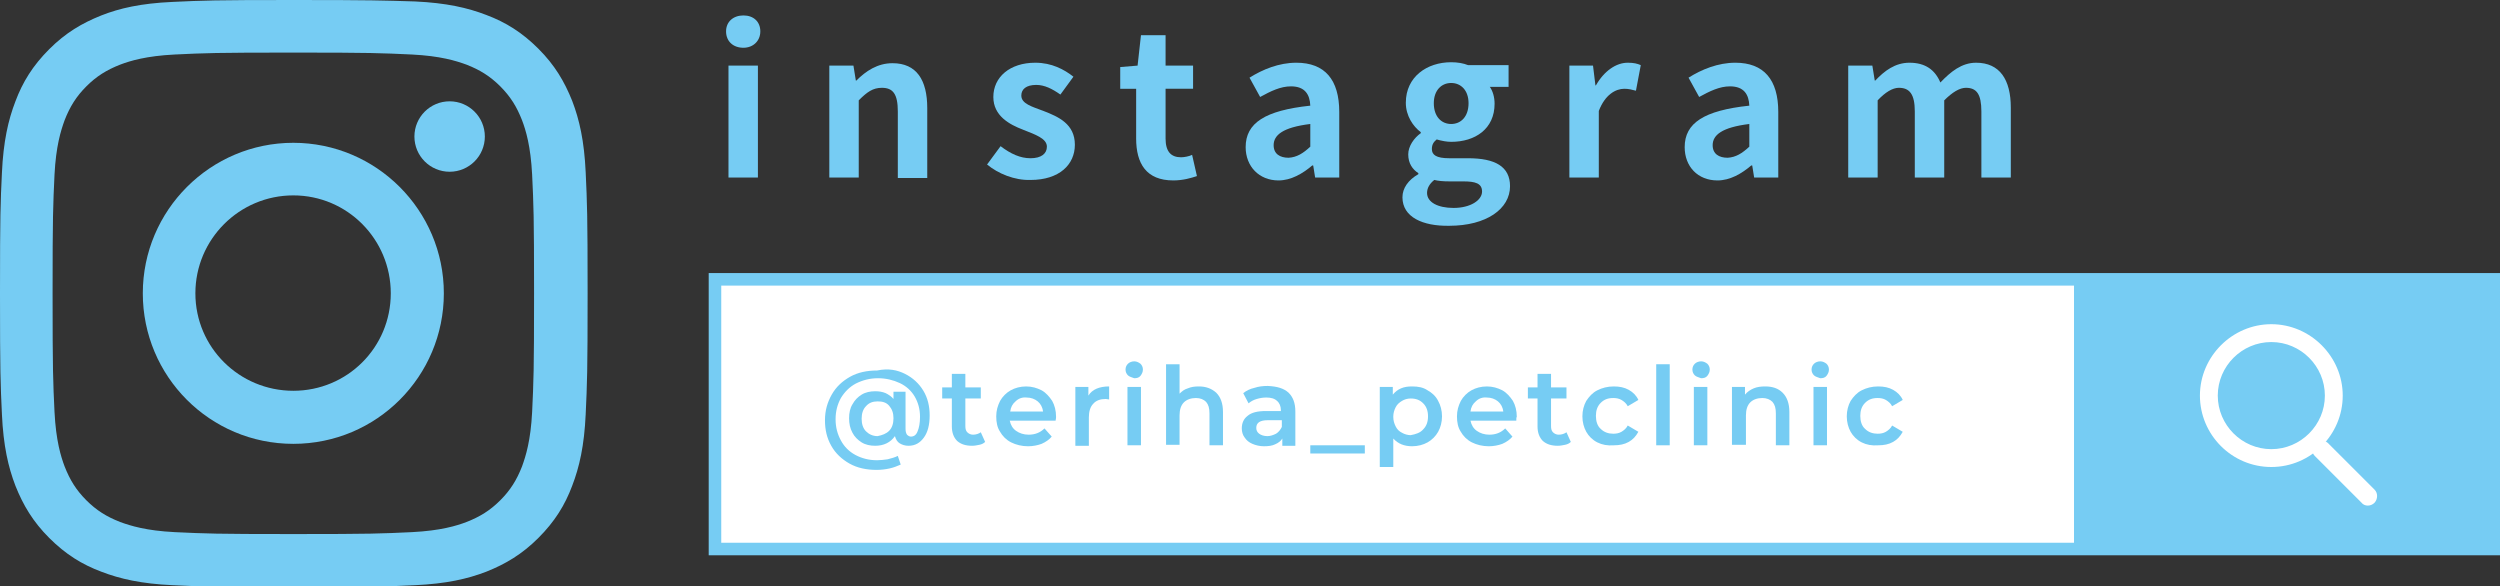
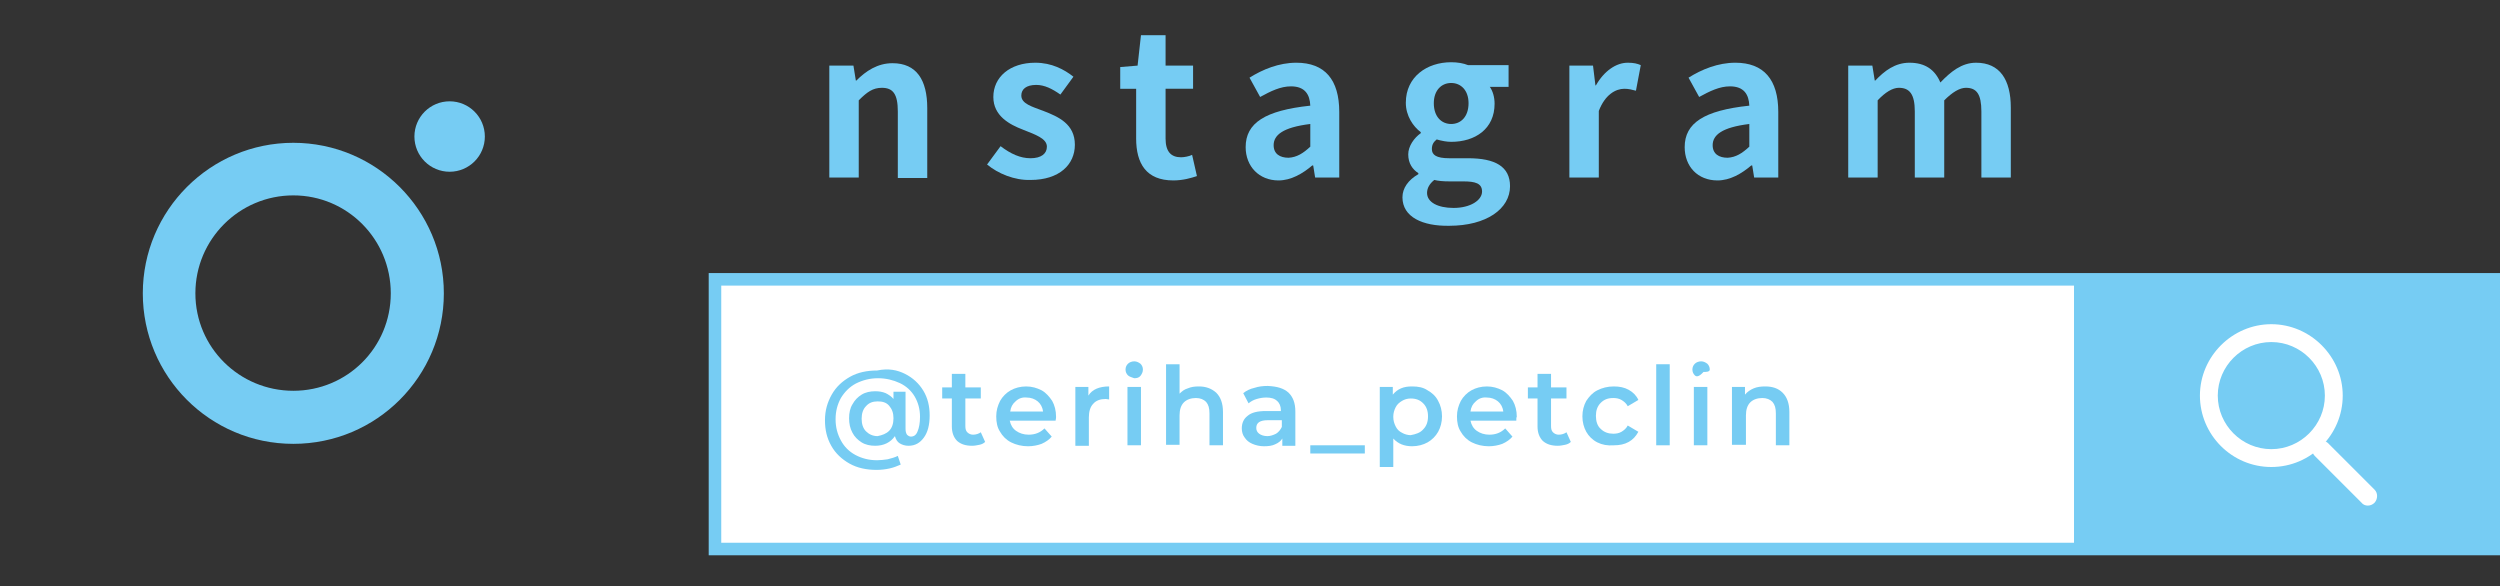
<svg xmlns="http://www.w3.org/2000/svg" version="1.1" id="レイヤー_1" x="0px" y="0px" viewBox="0 0 518.2 121.5" style="enable-background:new 0 0 518.2 121.5;" xml:space="preserve">
  <rect x="0" y="0" width="518.2" height="121.5" fill="#333333" stroke="none" />
  <style type="text/css">
	.st0{fill:#76CCF3;}
	.st1{fill:#FFFFFF;}
</style>
  <g>
-     <path class="st0" d="M150.5,6.5c0-2,1.5-3.3,3.6-3.3c2.1,0,3.5,1.3,3.5,3.3c0,2-1.5,3.4-3.5,3.4C152,9.9,150.5,8.6,150.5,6.5z    M151,13.6h6.1v23.2H151V13.6z" />
    <path class="st0" d="M171.9,13.6h5l0.5,3.1h0.1c2-2,4.4-3.6,7.5-3.6c5,0,7.2,3.5,7.2,9.3v14.5h-6.1V23.1c0-3.6-1-4.9-3.3-4.9   c-1.9,0-3.1,0.9-4.8,2.6v16h-6.1V13.6z" />
    <path class="st0" d="M204.6,34.1l2.8-3.8c2.1,1.6,4.1,2.5,6.2,2.5c2.3,0,3.4-1,3.4-2.4c0-1.7-2.4-2.5-4.9-3.5   c-2.9-1.1-6.2-2.9-6.2-6.8c0-4.1,3.4-7.1,8.7-7.1c3.4,0,6,1.4,7.9,2.9l-2.7,3.7c-1.7-1.2-3.3-2-5-2c-2.1,0-3.1,0.9-3.1,2.2   c0,1.7,2.2,2.3,4.6,3.2c3.1,1.2,6.5,2.7,6.5,7c0,4.1-3.2,7.3-9.2,7.3C210.3,37.4,206.9,36,204.6,34.1z" />
    <path class="st0" d="M235.5,28.7V18.4h-3.3v-4.5l3.6-0.3l0.7-6.3h5.1v6.3h5.7v4.8h-5.7v10.3c0,2.7,1.1,3.9,3.2,3.9   c0.7,0,1.7-0.2,2.3-0.5l1,4.4c-1.2,0.4-2.9,0.9-4.9,0.9C237.6,37.4,235.5,33.9,235.5,28.7z" />
    <path class="st0" d="M258.2,30.5c0-5,4-7.6,13.4-8.6c-0.1-2.3-1.1-4-4-4c-2.2,0-4.2,1-6.4,2.2l-2.2-4c2.7-1.7,6.1-3.1,9.7-3.1   c5.9,0,8.9,3.5,8.9,10.2v13.6h-5l-0.4-2.5h-0.2c-2,1.7-4.4,3.1-7,3.1C261,37.4,258.2,34.5,258.2,30.5z M271.6,30.4v-4.7   c-5.7,0.7-7.6,2.3-7.6,4.4c0,1.8,1.3,2.6,3.1,2.6C268.8,32.6,270.1,31.8,271.6,30.4z" />
    <path class="st0" d="M290.7,40.9c0-1.9,1.2-3.6,3.3-4.8v-0.2c-1.2-0.8-2.1-2-2.1-3.9c0-1.7,1.2-3.4,2.6-4.4v-0.2   c-1.6-1.2-3.1-3.4-3.1-6.1c0-5.4,4.4-8.4,9.4-8.4c1.3,0,2.5,0.2,3.5,0.6h8.4v4.5h-3.9c0.6,0.8,1,2.1,1,3.5c0,5.2-4,7.9-9,7.9   c-0.9,0-2-0.2-3-0.5c-0.6,0.5-1,1-1,2c0,1.2,0.9,1.9,3.6,1.9h3.9c5.6,0,8.7,1.7,8.7,5.8c0,4.7-4.9,8.2-12.6,8.2   C294.9,46.9,290.7,45,290.7,40.9z M307.2,39.7c0-1.7-1.4-2.1-3.9-2.1h-2.8c-1.4,0-2.4-0.1-3.2-0.3c-1,0.8-1.5,1.7-1.5,2.7   c0,1.9,2.2,3.1,5.5,3.1C304.8,43.1,307.2,41.5,307.2,39.7z M304.4,21.4c0-2.7-1.6-4.2-3.6-4.2s-3.6,1.5-3.6,4.2   c0,2.8,1.6,4.3,3.6,4.3S304.4,24.2,304.4,21.4z" />
    <path class="st0" d="M325.2,13.6h5l0.5,4.1h0.1c1.7-3,4.2-4.7,6.6-4.7c1.3,0,2,0.2,2.7,0.5l-1,5.3c-0.8-0.2-1.5-0.4-2.4-0.4   c-1.8,0-4,1.2-5.3,4.6v13.8h-6.1V13.6z" />
    <path class="st0" d="M349.2,30.5c0-5,4-7.6,13.4-8.6c-0.1-2.3-1.1-4-4-4c-2.2,0-4.2,1-6.4,2.2l-2.2-4c2.7-1.7,6.1-3.1,9.7-3.1   c5.9,0,8.9,3.5,8.9,10.2v13.6h-5l-0.4-2.5h-0.2c-2,1.7-4.4,3.1-7,3.1C351.9,37.4,349.2,34.5,349.2,30.5z M362.6,30.4v-4.7   c-5.7,0.7-7.6,2.3-7.6,4.4c0,1.8,1.3,2.6,3.1,2.6C359.8,32.6,361.1,31.8,362.6,30.4z" />
    <path class="st0" d="M383.1,13.6h5l0.5,3.1h0.1c1.9-2,4.1-3.7,7.1-3.7c3.3,0,5.3,1.5,6.4,4.1c2.1-2.2,4.4-4.1,7.4-4.1   c4.9,0,7.2,3.5,7.2,9.3v14.5h-6.1V23.1c0-3.6-1-4.9-3.2-4.9c-1.3,0-2.8,0.9-4.5,2.6v16h-6.1V23.1c0-3.6-1.1-4.9-3.3-4.9   c-1.3,0-2.8,0.9-4.4,2.6v16h-6.1V13.6z" />
  </g>
  <g>
    <g>
      <g>
        <rect x="148.2" y="57.9" class="st1" width="368.7" height="55.8" />
        <path class="st0" d="M518.2,115.1H146.9V56.6h371.3V115.1z M149.5,112.5h366.1V59.2H149.5V112.5z" />
      </g>
      <rect x="429.9" y="57.9" class="st0" width="87" height="55.8" />
      <g>
        <path class="st0" d="M187.6,77.5c1.6,0.8,2.9,2,3.8,3.5c0.9,1.5,1.3,3.2,1.3,5.1c0,2-0.4,3.5-1.2,4.6c-0.8,1.1-1.8,1.7-3.2,1.7     c-0.7,0-1.3-0.2-1.8-0.5s-0.8-0.8-1-1.5c-0.9,1.3-2.3,2-4.1,2c-1,0-2-0.2-2.8-0.7c-0.8-0.5-1.5-1.2-1.9-2c-0.5-0.9-0.7-1.9-0.7-3     c0-1.1,0.2-2.1,0.7-2.9c0.5-0.9,1.1-1.5,1.9-2c0.8-0.5,1.8-0.7,2.8-0.7c0.8,0,1.5,0.1,2.2,0.4c0.6,0.3,1.2,0.7,1.6,1.2v-1.5h2.5     v7.7c0,0.5,0.1,0.9,0.3,1.2c0.2,0.2,0.5,0.4,0.8,0.4c0.6,0,1.1-0.3,1.4-1.1c0.3-0.7,0.5-1.7,0.5-3c0-1.6-0.4-3-1.1-4.2     c-0.7-1.2-1.8-2.2-3.1-2.8s-2.8-1-4.5-1c-1.7,0-3.2,0.4-4.6,1.1c-1.3,0.7-2.3,1.7-3.1,3c-0.7,1.3-1.1,2.7-1.1,4.4     c0,1.7,0.4,3.1,1.1,4.4s1.7,2.3,3,3c1.3,0.7,2.8,1.1,4.5,1.1c0.7,0,1.5-0.1,2.2-0.2c0.8-0.2,1.5-0.4,2.1-0.7l0.6,1.8     c-0.7,0.3-1.4,0.6-2.3,0.8c-0.9,0.2-1.8,0.3-2.7,0.3c-2.1,0-4-0.4-5.6-1.3c-1.6-0.9-2.9-2.1-3.8-3.7c-0.9-1.6-1.3-3.3-1.3-5.3     c0-2,0.5-3.7,1.4-5.3s2.2-2.8,3.8-3.7s3.5-1.3,5.6-1.3C184.2,76.3,186,76.7,187.6,77.5z M184.3,89.3c0.6-0.6,0.9-1.5,0.9-2.6     c0-1.1-0.3-1.9-0.9-2.6s-1.4-0.9-2.4-0.9c-1,0-1.8,0.3-2.4,1c-0.6,0.6-0.9,1.5-0.9,2.6c0,1.1,0.3,2,0.9,2.6c0.6,0.6,1.4,1,2.4,1     C182.9,90.2,183.7,89.9,184.3,89.3z" />
        <path class="st0" d="M204.2,91.6c-0.3,0.3-0.7,0.5-1.2,0.6c-0.5,0.1-1,0.2-1.5,0.2c-1.3,0-2.3-0.3-3.1-1c-0.7-0.7-1.1-1.7-1.1-3     v-5.8h-2v-2.3h2v-2.8h2.8v2.8h3.2v2.3h-3.2v5.7c0,0.6,0.1,1,0.4,1.3s0.7,0.5,1.2,0.5c0.6,0,1.2-0.2,1.6-0.5L204.2,91.6z" />
        <path class="st0" d="M218.8,87.2h-9.5c0.2,0.9,0.6,1.6,1.3,2.1c0.7,0.5,1.6,0.8,2.6,0.8c1.3,0,2.4-0.4,3.3-1.3l1.5,1.7     c-0.5,0.6-1.2,1.1-2.1,1.5c-0.8,0.3-1.8,0.5-2.8,0.5c-1.3,0-2.5-0.3-3.5-0.8c-1-0.5-1.8-1.3-2.3-2.2c-0.6-0.9-0.8-2-0.8-3.2     c0-1.2,0.3-2.2,0.8-3.2c0.5-0.9,1.3-1.7,2.2-2.2s2-0.8,3.2-0.8c1.2,0,2.2,0.3,3.2,0.8c0.9,0.5,1.6,1.3,2.2,2.2     c0.5,0.9,0.8,2,0.8,3.3C218.9,86.5,218.9,86.8,218.8,87.2z M210.5,83.2c-0.6,0.5-1,1.2-1.1,2.1h6.8c-0.1-0.9-0.5-1.6-1.1-2.1     c-0.6-0.5-1.4-0.8-2.3-0.8C211.9,82.3,211.1,82.6,210.5,83.2z" />
        <path class="st0" d="M229.9,80.1v2.7c-0.2,0-0.5-0.1-0.7-0.1c-1.1,0-2,0.3-2.6,1c-0.6,0.6-0.9,1.6-0.9,2.8v5.9h-2.8V80.2h2.7V82     C226.4,80.7,227.9,80.1,229.9,80.1z" />
        <path class="st0" d="M233.8,77.8c-0.3-0.3-0.5-0.7-0.5-1.2c0-0.5,0.2-0.9,0.5-1.2c0.3-0.3,0.8-0.5,1.3-0.5c0.5,0,0.9,0.2,1.3,0.5     c0.3,0.3,0.5,0.7,0.5,1.2c0,0.5-0.2,0.9-0.5,1.3s-0.8,0.5-1.3,0.5C234.6,78.2,234.1,78.1,233.8,77.8z M233.7,80.2h2.8v12.1h-2.8     V80.2z" />
        <path class="st0" d="M252.1,81.4c0.9,0.9,1.4,2.2,1.4,4v6.9h-2.8v-6.6c0-1.1-0.2-1.8-0.7-2.4c-0.5-0.5-1.2-0.8-2.1-0.8     c-1,0-1.9,0.3-2.5,0.9s-0.9,1.5-0.9,2.7v6.1h-2.8V75.5h2.8v6.1c0.5-0.5,1-0.9,1.7-1.1c0.7-0.3,1.4-0.4,2.3-0.4     C249.9,80.1,251.1,80.5,252.1,81.4z" />
        <path class="st0" d="M267.1,81.4c0.9,0.9,1.4,2.1,1.4,3.9v7.1h-2.7v-1.5c-0.3,0.5-0.8,0.9-1.5,1.2c-0.6,0.3-1.4,0.4-2.3,0.4     c-0.9,0-1.7-0.2-2.4-0.5s-1.2-0.7-1.6-1.3c-0.4-0.5-0.6-1.2-0.6-1.9c0-1.1,0.4-2,1.2-2.6c0.8-0.7,2.1-1,3.8-1h3.1v-0.2     c0-0.8-0.3-1.5-0.8-1.9c-0.5-0.5-1.3-0.7-2.2-0.7c-0.7,0-1.3,0.1-2,0.3s-1.2,0.5-1.7,0.9l-1.1-2.1c0.6-0.5,1.4-0.9,2.3-1.1     c0.9-0.3,1.8-0.4,2.8-0.4C264.8,80.1,266.1,80.5,267.1,81.4z M264.5,89.9c0.5-0.3,0.9-0.8,1.2-1.4v-1.4h-2.9     c-1.6,0-2.4,0.5-2.4,1.6c0,0.5,0.2,0.9,0.6,1.2c0.4,0.3,1,0.5,1.7,0.5C263.3,90.4,263.9,90.2,264.5,89.9z" />
        <path class="st0" d="M271.6,92.3h11.3V94h-11.3V92.3z" />
        <path class="st0" d="M295.9,80.9c0.9,0.5,1.7,1.2,2.2,2.2c0.5,0.9,0.8,2,0.8,3.2s-0.3,2.3-0.8,3.2c-0.5,0.9-1.3,1.7-2.2,2.2     c-0.9,0.5-2,0.8-3.2,0.8c-1.6,0-2.9-0.5-3.9-1.6v5.9h-2.8V80.2h2.7v1.6c0.5-0.6,1-1,1.7-1.3c0.7-0.3,1.4-0.4,2.3-0.4     C294,80.1,295,80.3,295.9,80.9z M295,89c0.7-0.7,1-1.6,1-2.7s-0.3-2-1-2.7c-0.7-0.7-1.5-1-2.6-1c-0.7,0-1.3,0.2-1.8,0.5     s-1,0.7-1.3,1.3c-0.3,0.6-0.5,1.2-0.5,2s0.2,1.4,0.5,2c0.3,0.6,0.7,1,1.3,1.3c0.5,0.3,1.2,0.5,1.8,0.5     C293.5,90,294.4,89.7,295,89z" />
        <path class="st0" d="M314.3,87.2h-9.5c0.2,0.9,0.6,1.6,1.3,2.1c0.7,0.5,1.6,0.8,2.6,0.8c1.3,0,2.4-0.4,3.3-1.3l1.5,1.7     c-0.5,0.6-1.2,1.1-2.1,1.5c-0.8,0.3-1.8,0.5-2.8,0.5c-1.3,0-2.5-0.3-3.5-0.8c-1-0.5-1.8-1.3-2.3-2.2c-0.6-0.9-0.8-2-0.8-3.2     c0-1.2,0.3-2.2,0.8-3.2c0.5-0.9,1.3-1.7,2.2-2.2s2-0.8,3.2-0.8c1.2,0,2.2,0.3,3.2,0.8c0.9,0.5,1.6,1.3,2.2,2.2     c0.5,0.9,0.8,2,0.8,3.3C314.3,86.5,314.3,86.8,314.3,87.2z M305.9,83.2c-0.6,0.5-1,1.2-1.1,2.1h6.8c-0.1-0.9-0.5-1.6-1.1-2.1     c-0.6-0.5-1.4-0.8-2.3-0.8C307.3,82.3,306.5,82.6,305.9,83.2z" />
        <path class="st0" d="M325.6,91.6c-0.3,0.3-0.7,0.5-1.2,0.6c-0.5,0.1-1,0.2-1.5,0.2c-1.3,0-2.3-0.3-3.1-1c-0.7-0.7-1.1-1.7-1.1-3     v-5.8h-2v-2.3h2v-2.8h2.8v2.8h3.2v2.3h-3.2v5.7c0,0.6,0.1,1,0.4,1.3s0.7,0.5,1.2,0.5c0.6,0,1.2-0.2,1.6-0.5L325.6,91.6z" />
        <path class="st0" d="M331.1,91.7c-1-0.5-1.8-1.3-2.3-2.2s-0.8-2-0.8-3.2c0-1.2,0.3-2.3,0.8-3.2c0.6-0.9,1.3-1.7,2.3-2.2     s2.1-0.8,3.4-0.8c1.2,0,2.2,0.2,3.1,0.7c0.9,0.5,1.6,1.2,2,2.1l-2.2,1.3c-0.3-0.6-0.8-1-1.3-1.3c-0.5-0.3-1.1-0.4-1.7-0.4     c-1.1,0-1.9,0.3-2.6,1c-0.7,0.7-1,1.6-1,2.7s0.3,2.1,1,2.7c0.7,0.7,1.6,1,2.6,1c0.6,0,1.2-0.1,1.7-0.4c0.5-0.3,1-0.7,1.3-1.3     l2.2,1.3c-0.5,0.9-1.1,1.6-2,2.1c-0.9,0.5-1.9,0.7-3.1,0.7C333.2,92.4,332.1,92.2,331.1,91.7z" />
        <path class="st0" d="M343.3,75.5h2.8v16.8h-2.8V75.5z" />
-         <path class="st0" d="M351.3,77.8c-0.3-0.3-0.5-0.7-0.5-1.2c0-0.5,0.2-0.9,0.5-1.2c0.3-0.3,0.8-0.5,1.3-0.5c0.5,0,0.9,0.2,1.3,0.5     c0.3,0.3,0.5,0.7,0.5,1.2c0,0.5-0.2,0.9-0.5,1.3s-0.8,0.5-1.3,0.5C352.1,78.2,351.6,78.1,351.3,77.8z M351.1,80.2h2.8v12.1h-2.8     V80.2z" />
+         <path class="st0" d="M351.3,77.8c-0.3-0.3-0.5-0.7-0.5-1.2c0-0.5,0.2-0.9,0.5-1.2c0.3-0.3,0.8-0.5,1.3-0.5c0.5,0,0.9,0.2,1.3,0.5     c0.3,0.3,0.5,0.7,0.5,1.2s-0.8,0.5-1.3,0.5C352.1,78.2,351.6,78.1,351.3,77.8z M351.1,80.2h2.8v12.1h-2.8     V80.2z" />
        <path class="st0" d="M369.5,81.4c0.9,0.9,1.4,2.2,1.4,4v6.9h-2.8v-6.6c0-1.1-0.2-1.8-0.7-2.4c-0.5-0.5-1.2-0.8-2.1-0.8     c-1,0-1.9,0.3-2.5,0.9s-0.9,1.5-0.9,2.7v6.1H359V80.2h2.7v1.6c0.5-0.6,1.1-1,1.8-1.3c0.7-0.3,1.5-0.4,2.4-0.4     C367.4,80.1,368.6,80.5,369.5,81.4z" />
-         <path class="st0" d="M376,77.8c-0.3-0.3-0.5-0.7-0.5-1.2c0-0.5,0.2-0.9,0.5-1.2c0.3-0.3,0.8-0.5,1.3-0.5c0.5,0,0.9,0.2,1.3,0.5     c0.3,0.3,0.5,0.7,0.5,1.2c0,0.5-0.2,0.9-0.5,1.3s-0.8,0.5-1.3,0.5C376.8,78.2,376.3,78.1,376,77.8z M375.9,80.2h2.8v12.1h-2.8     V80.2z" />
-         <path class="st0" d="M385.9,91.7c-1-0.5-1.8-1.3-2.3-2.2s-0.8-2-0.8-3.2c0-1.2,0.3-2.3,0.8-3.2c0.6-0.9,1.3-1.7,2.3-2.2     s2.1-0.8,3.4-0.8c1.2,0,2.2,0.2,3.1,0.7c0.9,0.5,1.6,1.2,2,2.1l-2.2,1.3c-0.3-0.6-0.8-1-1.3-1.3c-0.5-0.3-1.1-0.4-1.7-0.4     c-1.1,0-1.9,0.3-2.6,1c-0.7,0.7-1,1.6-1,2.7s0.3,2.1,1,2.7c0.7,0.7,1.6,1,2.6,1c0.6,0,1.2-0.1,1.7-0.4c0.5-0.3,1-0.7,1.3-1.3     l2.2,1.3c-0.5,0.9-1.1,1.6-2,2.1c-0.9,0.5-1.9,0.7-3.1,0.7C388,92.4,386.9,92.2,385.9,91.7z" />
      </g>
    </g>
    <g>
      <path class="st1" d="M470.8,96.8c-8.2,0-14.8-6.7-14.8-14.8s6.7-14.8,14.8-14.8s14.8,6.7,14.8,14.8S479,96.8,470.8,96.8z     M470.8,70.9c-6.1,0-11.1,5-11.1,11.1s5,11.1,11.1,11.1s11.1-5,11.1-11.1S476.9,70.9,470.8,70.9z" />
      <path class="st1" d="M490.8,104.8c-0.5,0-1-0.2-1.3-0.6l-9.7-9.7c-0.7-0.7-0.7-1.9,0-2.7c0.7-0.7,1.9-0.7,2.7,0l9.7,9.7    c0.7,0.7,0.7,1.9,0,2.7C491.8,104.6,491.3,104.8,490.8,104.8z" />
    </g>
  </g>
  <g>
-     <path class="st0" d="M60.8,10.9c16.2,0,18.1,0.1,24.6,0.4c5.9,0.3,9.1,1.3,11.3,2.1c2.8,1.1,4.9,2.4,7,4.5c2.1,2.1,3.4,4.2,4.5,7   c0.8,2.1,1.8,5.4,2.1,11.3c0.3,6.4,0.4,8.3,0.4,24.6s-0.1,18.1-0.4,24.6c-0.3,5.9-1.3,9.1-2.1,11.3c-1.1,2.8-2.4,4.9-4.5,7   c-2.1,2.1-4.2,3.4-7,4.5c-2.1,0.8-5.4,1.8-11.3,2.1c-6.4,0.3-8.3,0.4-24.6,0.4s-18.1-0.1-24.6-0.4c-5.9-0.3-9.1-1.3-11.3-2.1   c-2.8-1.1-4.9-2.4-7-4.5c-2.1-2.1-3.4-4.2-4.5-7c-0.8-2.1-1.8-5.4-2.1-11.3c-0.3-6.4-0.4-8.3-0.4-24.6s0.1-18.1,0.4-24.6   c0.3-5.9,1.3-9.1,2.1-11.3c1.1-2.8,2.4-4.9,4.5-7c2.1-2.1,4.2-3.4,7-4.5c2.1-0.8,5.4-1.8,11.3-2.1C42.6,11,44.5,10.9,60.8,10.9    M60.8,0C44.3,0,42.2,0.1,35.7,0.4C29.2,0.7,24.8,1.7,21,3.2c-4,1.6-7.4,3.6-10.8,7C6.8,13.6,4.7,17,3.2,21   c-1.5,3.9-2.5,8.3-2.8,14.8C0.1,42.2,0,44.3,0,60.8c0,16.5,0.1,18.6,0.4,25.1c0.3,6.5,1.3,10.9,2.8,14.8c1.6,4,3.6,7.4,7,10.8   c3.4,3.4,6.8,5.5,10.8,7c3.9,1.5,8.3,2.5,14.8,2.8c6.5,0.3,8.6,0.4,25.1,0.4s18.6-0.1,25.1-0.4c6.5-0.3,10.9-1.3,14.8-2.8   c4-1.6,7.4-3.6,10.8-7c3.4-3.4,5.5-6.8,7-10.8c1.5-3.9,2.5-8.3,2.8-14.8c0.3-6.5,0.4-8.6,0.4-25.1s-0.1-18.6-0.4-25.1   c-0.3-6.5-1.3-10.9-2.8-14.8c-1.6-4-3.6-7.4-7-10.8c-3.4-3.4-6.8-5.5-10.8-7c-3.9-1.5-8.3-2.5-14.8-2.8C79.3,0.1,77.3,0,60.8,0   L60.8,0z" />
    <path class="st0" d="M60.8,29.6c-17.2,0-31.2,14-31.2,31.2S43.5,92,60.8,92S92,78,92,60.8S78,29.6,60.8,29.6z M60.8,81   C49.6,81,40.5,72,40.5,60.8c0-11.2,9.1-20.3,20.3-20.3C72,40.5,81,49.6,81,60.8C81,72,72,81,60.8,81z" />
    <circle class="st0" cx="93.2" cy="28.3" r="7.3" />
  </g>
</svg>